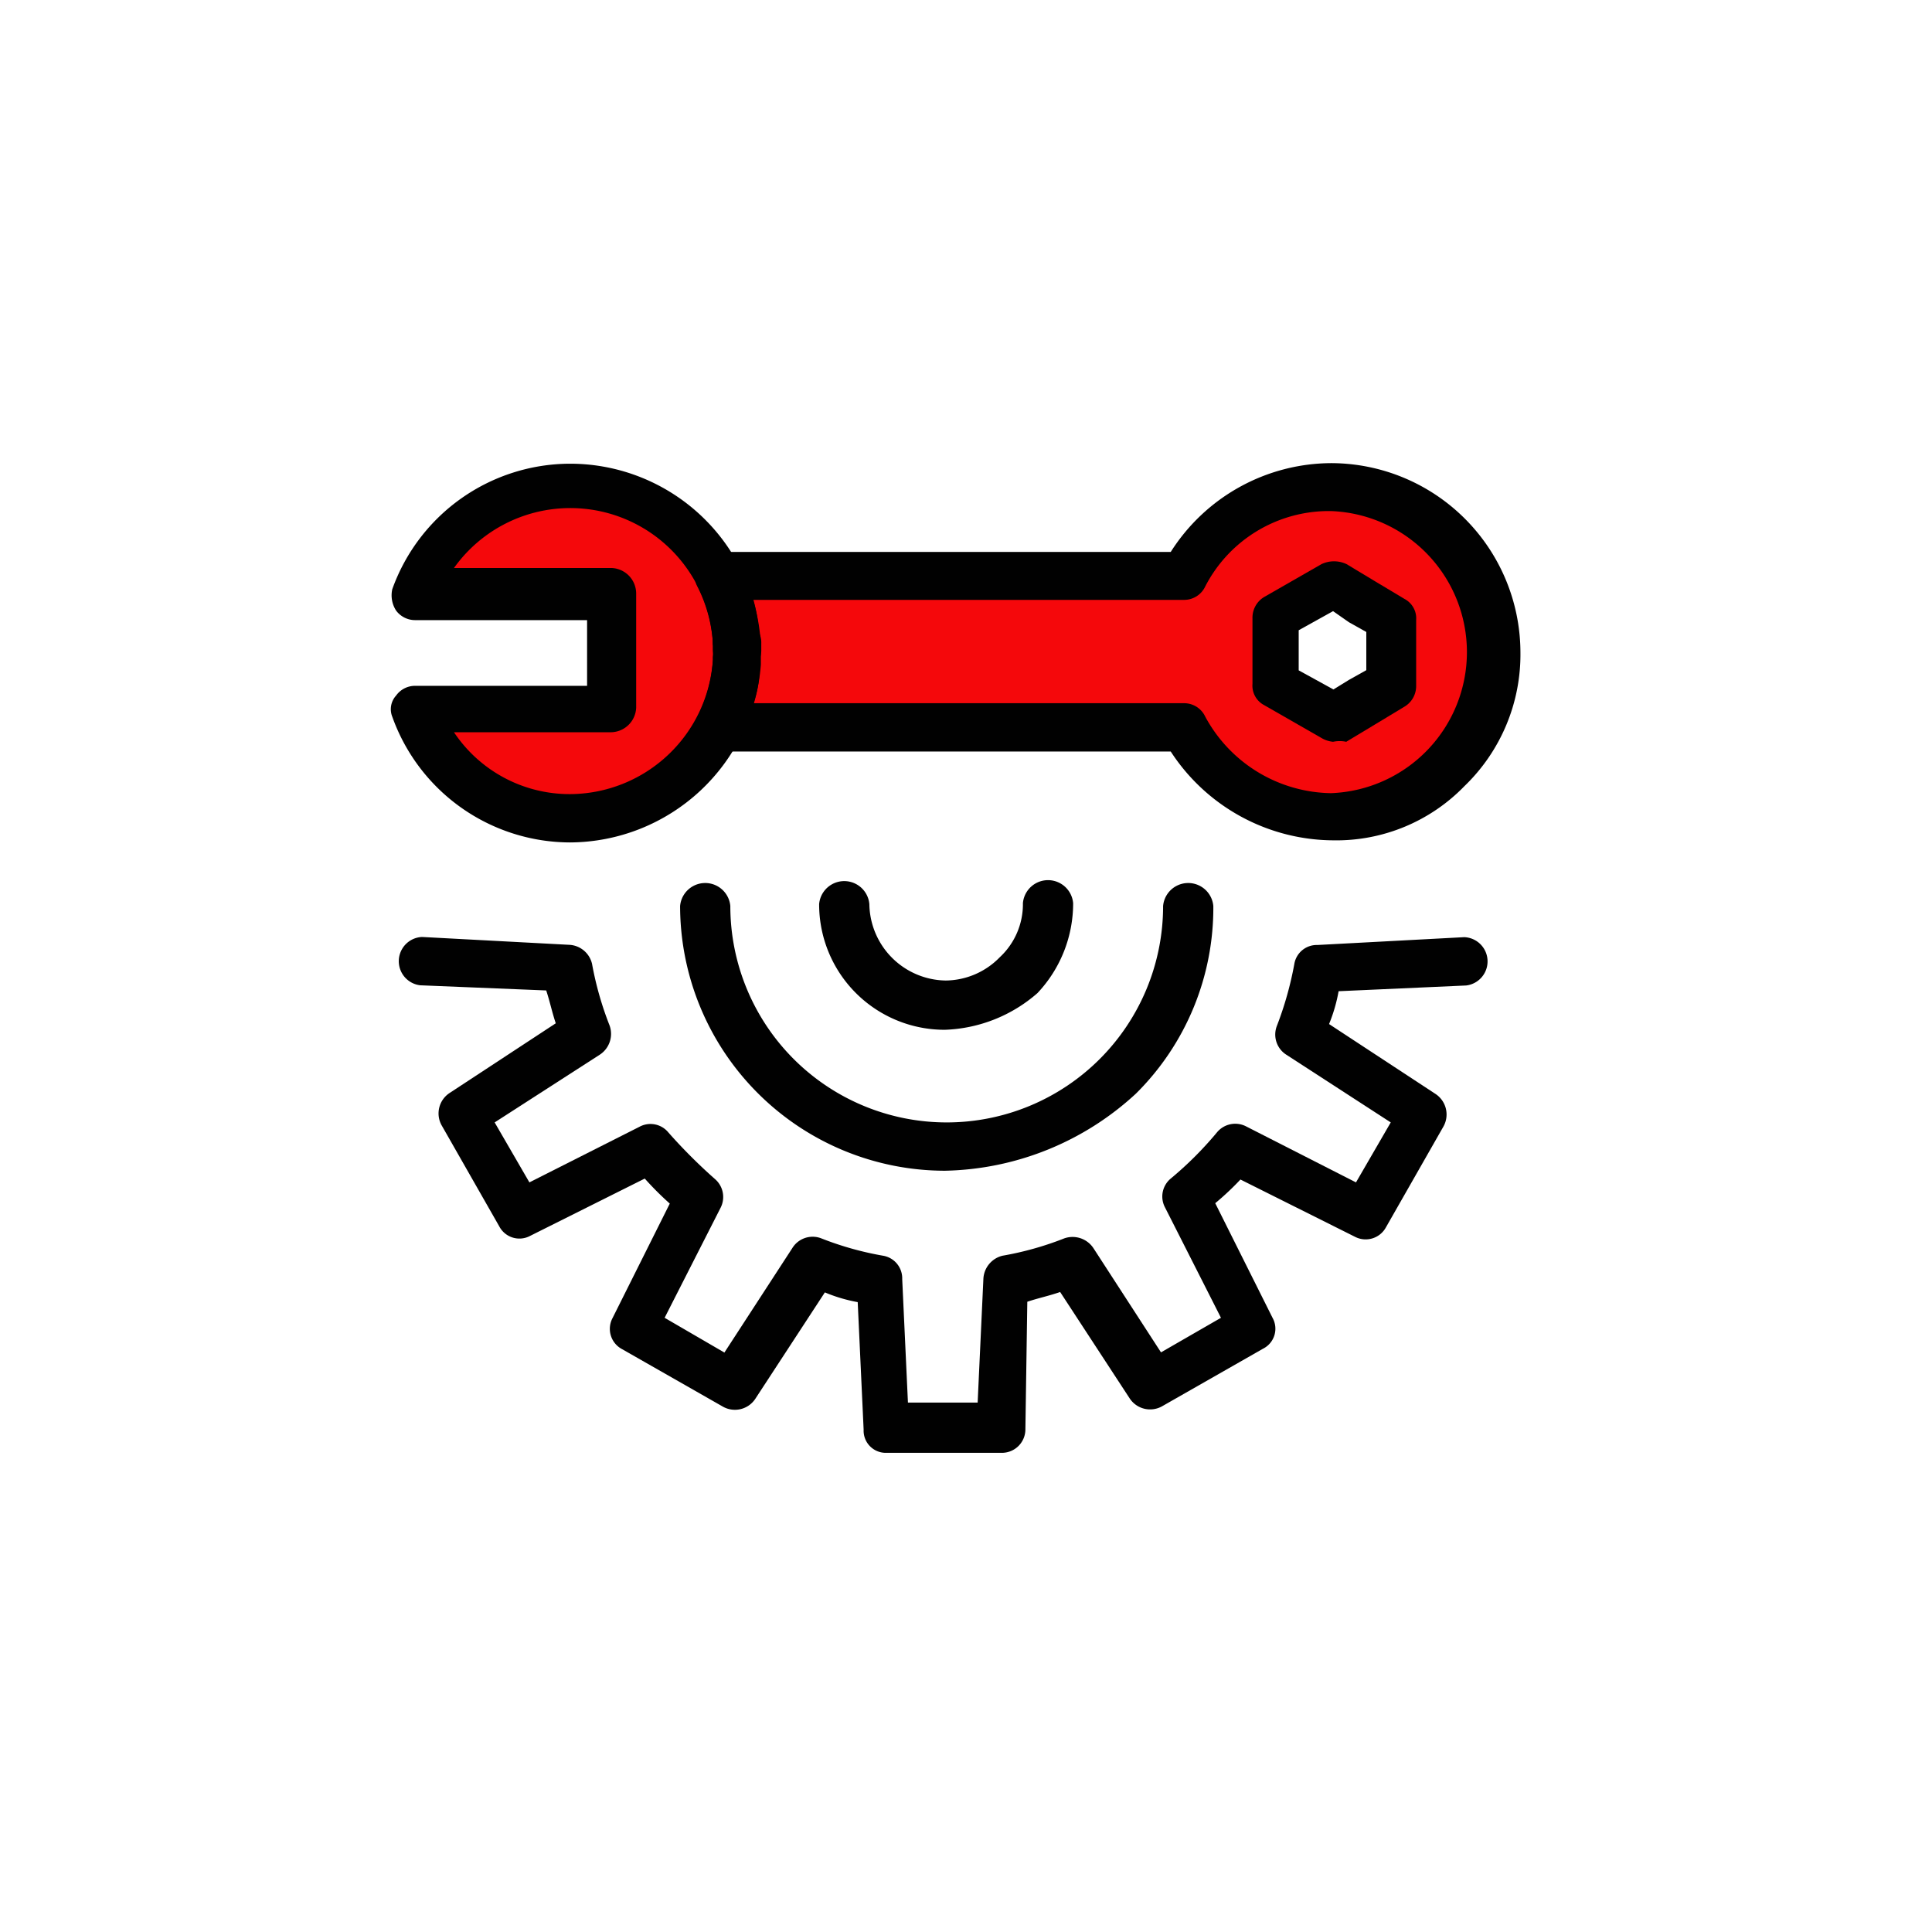
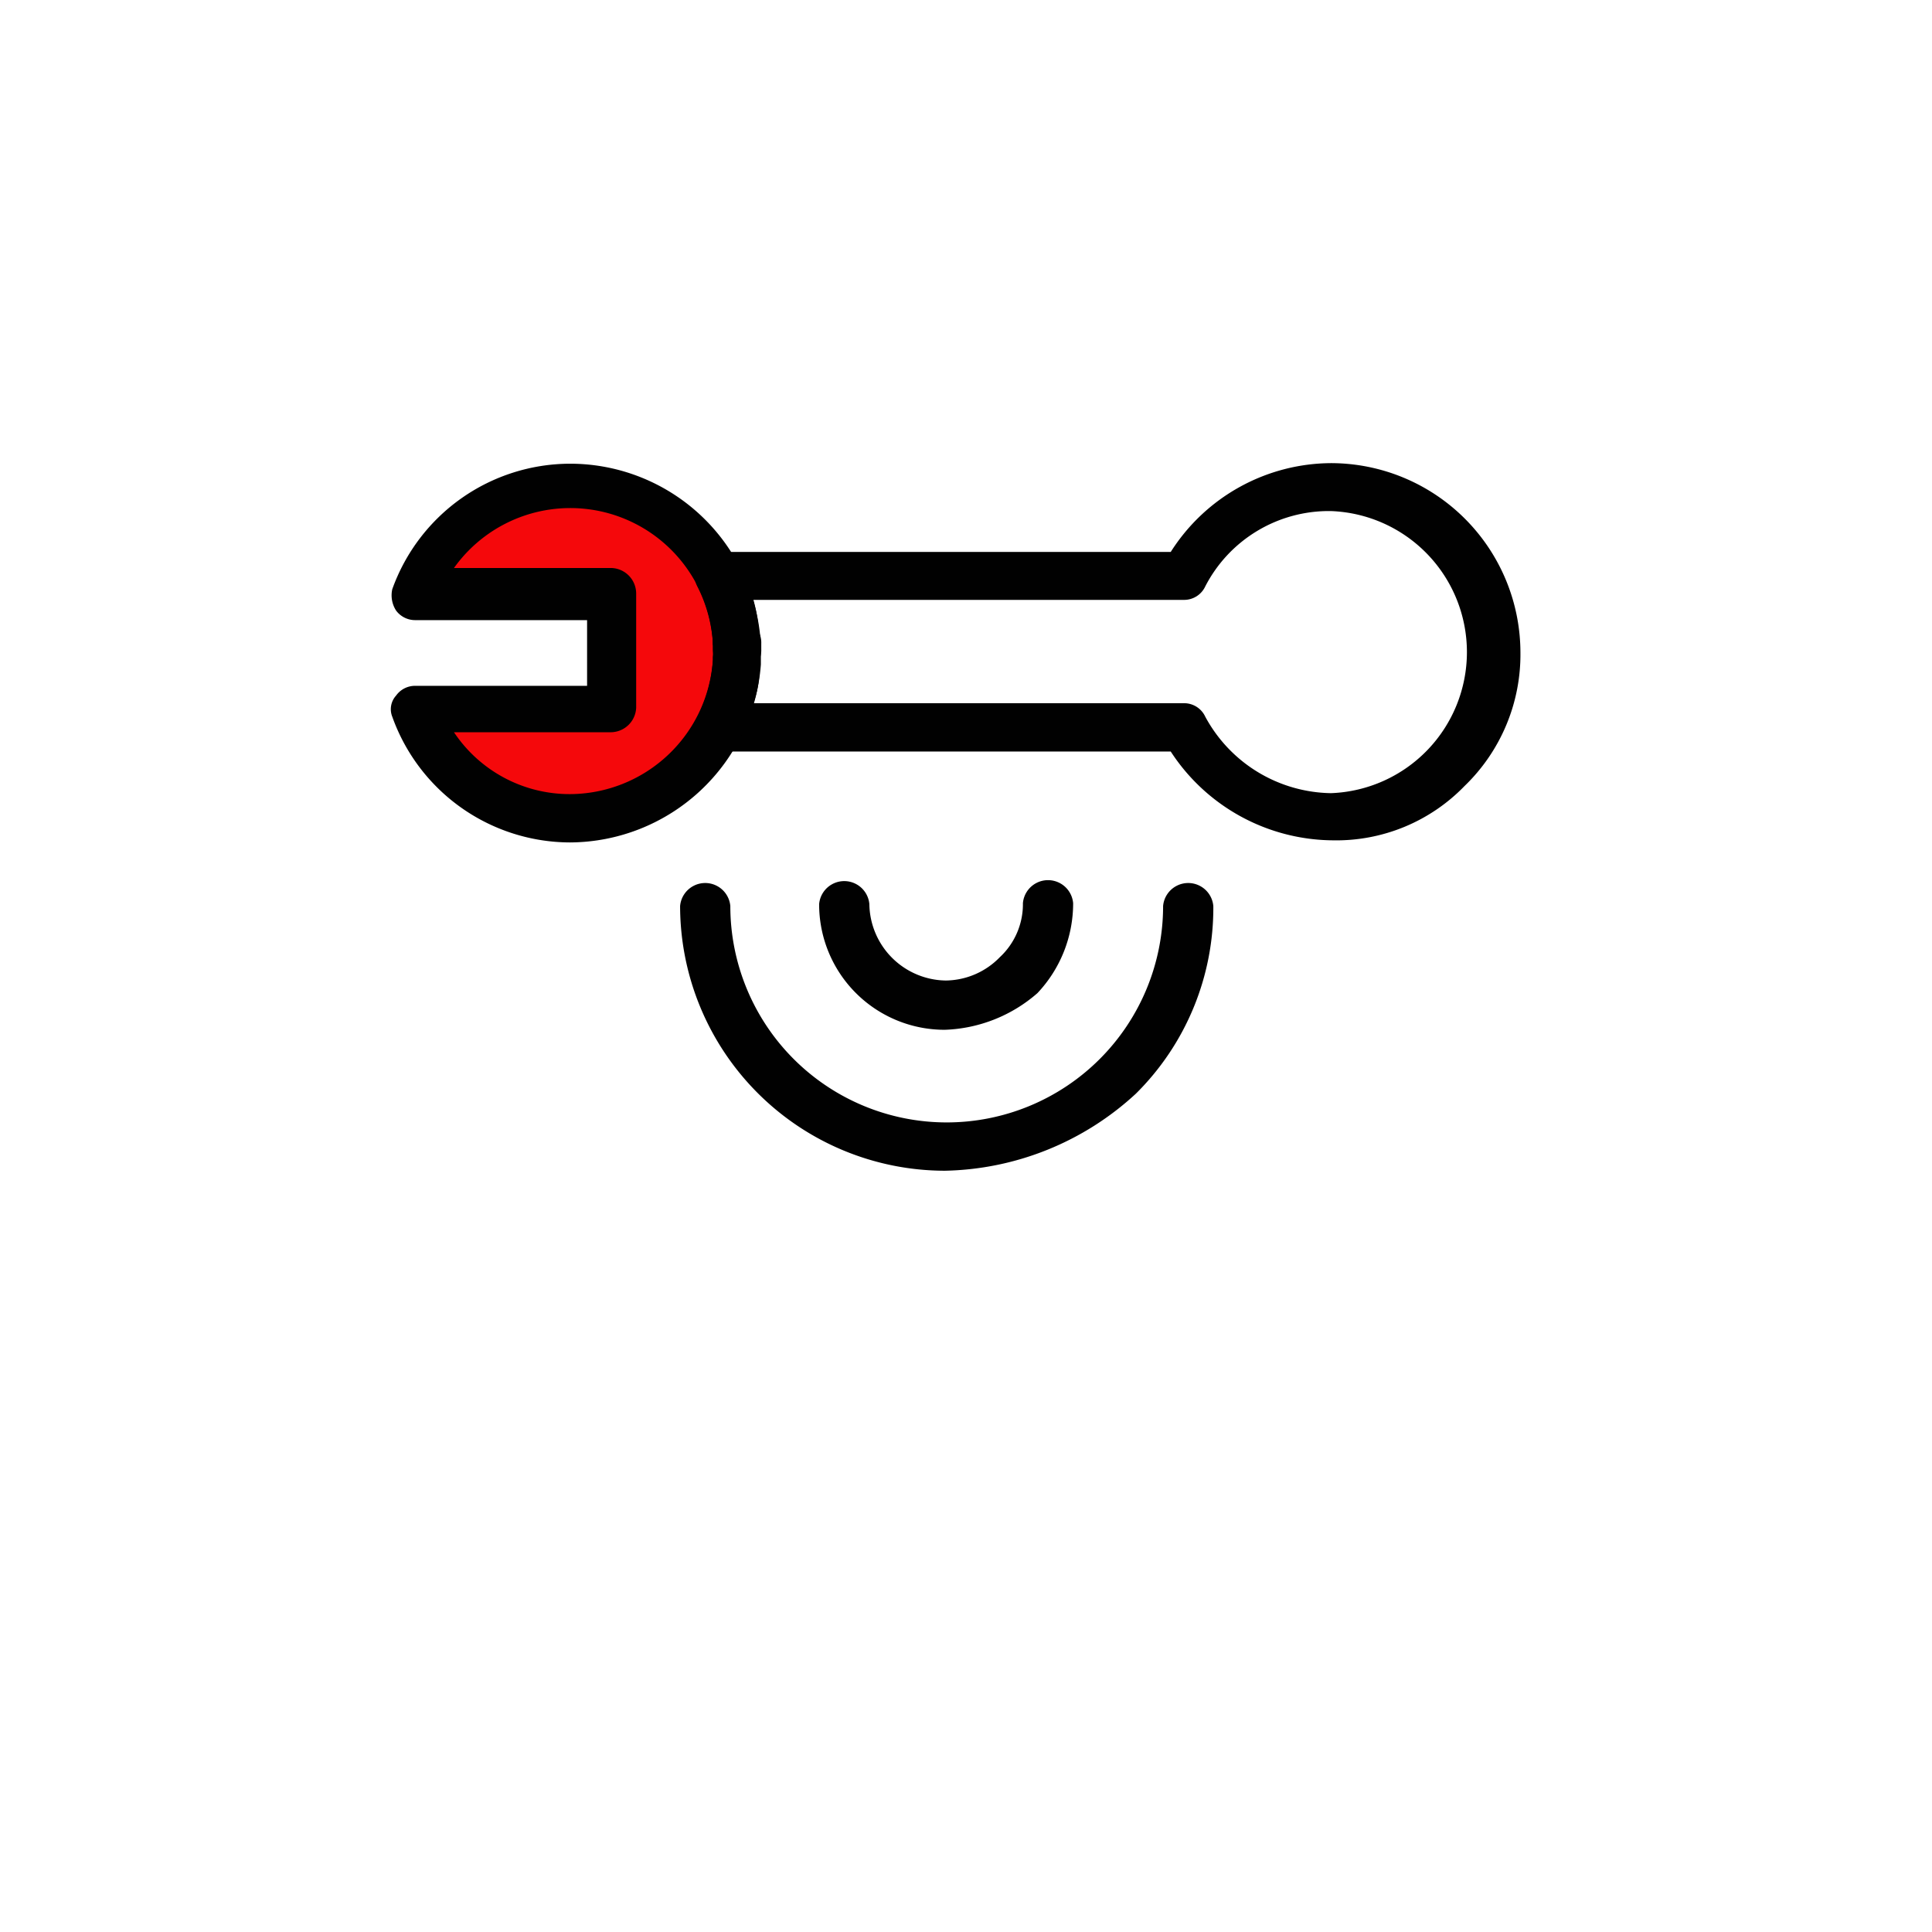
<svg xmlns="http://www.w3.org/2000/svg" viewBox="0 0 101.16 101.16">
  <defs>
    <style>.cls-1{fill:#fff;}.cls-2{fill:#f5080b;}.cls-3{fill:#010101;}</style>
  </defs>
  <g id="Capa_2" data-name="Capa 2">
    <g id="_1" data-name="1">
      <rect class="cls-1" width="101.16" height="101.16" />
      <g id="A358_Wrench_Wheel_Garage_Tools_Hand_Tools_Repair" data-name="A358, Wrench Wheel, Garage Tools, Hand Tools, Repair">
-         <path class="cls-2" d="M69.8,25.39a8.7,8.7,0,1,1-7.69,12.75H37.63a7.1,7.1,0,0,0,.91-3.54v-.91a9.46,9.46,0,0,0-.91-3.54H62A8.68,8.68,0,0,1,69.8,25.39Zm3,10.42V32.37l-1.51-.91-1.52-.91-1.52.91-1.51.91v3.44l1.51.91,1.52.91,1.52-.91Z" />
        <path class="cls-2" d="M38.64,33.79v.71A8.7,8.7,0,0,1,21.75,37H32v-6H21.75a8.73,8.73,0,0,1,16.89,2.63C38.54,33.69,38.54,33.79,38.64,33.79Z" />
        <path class="cls-3" d="M38.64,35.3A1.33,1.33,0,0,1,37.33,34v-.2a1.27,1.27,0,1,1,2.53-.1V34A1.25,1.25,0,0,1,38.64,35.3Z" />
        <path class="cls-3" d="M69.8,44a10.21,10.21,0,0,1-8.5-4.65H37.63a1.38,1.38,0,0,1-1.11-.61,1.3,1.3,0,0,1,0-1.21,7.56,7.56,0,0,0,.81-3,.61.61,0,0,1,.1-.41c0-.1-.1-.3-.1-.4a7.57,7.57,0,0,0-.81-3,1.29,1.29,0,0,1,0-1.21,1.15,1.15,0,0,1,1.11-.61H61.3a10,10,0,0,1,8.4-4.65,9.93,9.93,0,0,1,9.91,9.91,9.56,9.56,0,0,1-2.93,7A9.34,9.34,0,0,1,69.8,44ZM39.45,36.82H62a1.22,1.22,0,0,1,1.11.71,7.61,7.61,0,0,0,6.58,4,7.39,7.39,0,0,0,0-14.77,7.28,7.28,0,0,0-6.58,3.94,1.22,1.22,0,0,1-1.11.71H39.45a8.57,8.57,0,0,1,.31,2.23.83.83,0,0,1-.11.5.86.86,0,0,1,.11.51A5.48,5.48,0,0,1,39.45,36.82Z" />
        <path class="cls-3" d="M29.84,44.11a9.91,9.91,0,0,1-9.3-6.58,1.06,1.06,0,0,1,.2-1.11,1.22,1.22,0,0,1,1-.51h9V32.47h-9a1.24,1.24,0,0,1-1-.5,1.47,1.47,0,0,1-.2-1.12,9.91,9.91,0,0,1,9.3-6.57,10,10,0,0,1,10,9.51v1A10.07,10.07,0,0,1,29.84,44.11Zm-6.07-5.77a7.28,7.28,0,0,0,6.07,3.24,7.53,7.53,0,0,0,7.49-7.08v-.61h0v-.2a7.48,7.48,0,0,0-13.56-3.95H32a1.34,1.34,0,0,1,1.31,1.32v6A1.34,1.34,0,0,1,32,38.34Z" />
-         <path class="cls-3" d="M69.8,38.84a1.46,1.46,0,0,1-.61-.2l-3-1.72a1.15,1.15,0,0,1-.61-1.11V32.37a1.26,1.26,0,0,1,.61-1.11l3-1.72a1.53,1.53,0,0,1,1.32,0l1.51.91,1.52.91a1.15,1.15,0,0,1,.61,1.11v3.44A1.25,1.25,0,0,1,73.54,37L72,37.93l-1.51.91A1.68,1.68,0,0,0,69.8,38.84ZM68,35.1l1.82,1,.81-.5h0l.91-.51v-2l-.91-.51h0L69.8,32,68,33Z" />
-         <path class="cls-3" d="M52.5,76.07H46.43a1.16,1.16,0,0,1-1.21-1.21l-.31-6.68a8.21,8.21,0,0,1-1.72-.51l-3.64,5.57a1.28,1.28,0,0,1-1.72.4l-5.26-3a1.2,1.2,0,0,1-.5-1.62l3-6a16.18,16.18,0,0,1-1.31-1.31l-6,3a1.19,1.19,0,0,1-1.62-.5l-3-5.26a1.28,1.28,0,0,1,.4-1.72l5.56-3.65c-.2-.6-.3-1.11-.5-1.72L22,51.59a1.27,1.27,0,0,1,.1-2.53l7.69.41a1.29,1.29,0,0,1,1.21,1,17.15,17.15,0,0,0,.92,3.23,1.3,1.3,0,0,1-.51,1.52L25.9,58.77l1.82,3.14L33.48,59a1.21,1.21,0,0,1,1.52.3,27.84,27.84,0,0,0,2.43,2.43,1.24,1.24,0,0,1,.3,1.51L34.8,69l3.13,1.82,3.55-5.46A1.25,1.25,0,0,1,43,64.84a16.51,16.51,0,0,0,3.24.91,1.2,1.2,0,0,1,1,1.22l.3,6.47h3.65l.3-6.47a1.31,1.31,0,0,1,1-1.22,16.51,16.51,0,0,0,3.24-.91,1.31,1.31,0,0,1,1.52.51l3.54,5.46L63.93,69,61,63.22a1.22,1.22,0,0,1,.3-1.51,18.59,18.59,0,0,0,2.43-2.43,1.24,1.24,0,0,1,1.52-.3L71,61.91l1.82-3.14-5.46-3.54a1.25,1.25,0,0,1-.5-1.52,17.91,17.91,0,0,0,.91-3.23,1.19,1.19,0,0,1,1.21-1l7.69-.41a1.27,1.27,0,0,1,.1,2.53l-6.68.3a8.45,8.45,0,0,1-.5,1.72l5.56,3.65A1.29,1.29,0,0,1,75.57,59l-3,5.26a1.21,1.21,0,0,1-1.62.5l-6-3A14.71,14.71,0,0,1,63.63,63l3,6a1.17,1.17,0,0,1-.5,1.62l-5.26,3a1.28,1.28,0,0,1-1.72-.4l-3.64-5.57c-.61.21-1.12.31-1.72.51l-.1,6.68A1.23,1.23,0,0,1,52.5,76.07Z" />
        <path class="cls-3" d="M49.47,61.3A13.88,13.88,0,0,1,35.61,47.44a1.32,1.32,0,0,1,2.63,0,11.33,11.33,0,0,0,22.66,0,1.32,1.32,0,0,1,2.63,0,13.69,13.69,0,0,1-4.05,9.82A15.16,15.16,0,0,1,49.47,61.3Z" />
        <path class="cls-3" d="M49.47,53.92a6.57,6.57,0,0,1-6.58-6.58,1.32,1.32,0,0,1,2.63,0,4.06,4.06,0,0,0,4,4,4,4,0,0,0,2.83-1.22,3.79,3.79,0,0,0,1.21-2.83,1.32,1.32,0,0,1,2.63,0A6.85,6.85,0,0,1,54.32,52,7.76,7.76,0,0,1,49.47,53.92Z" />
      </g>
    </g>
  </g>
</svg>